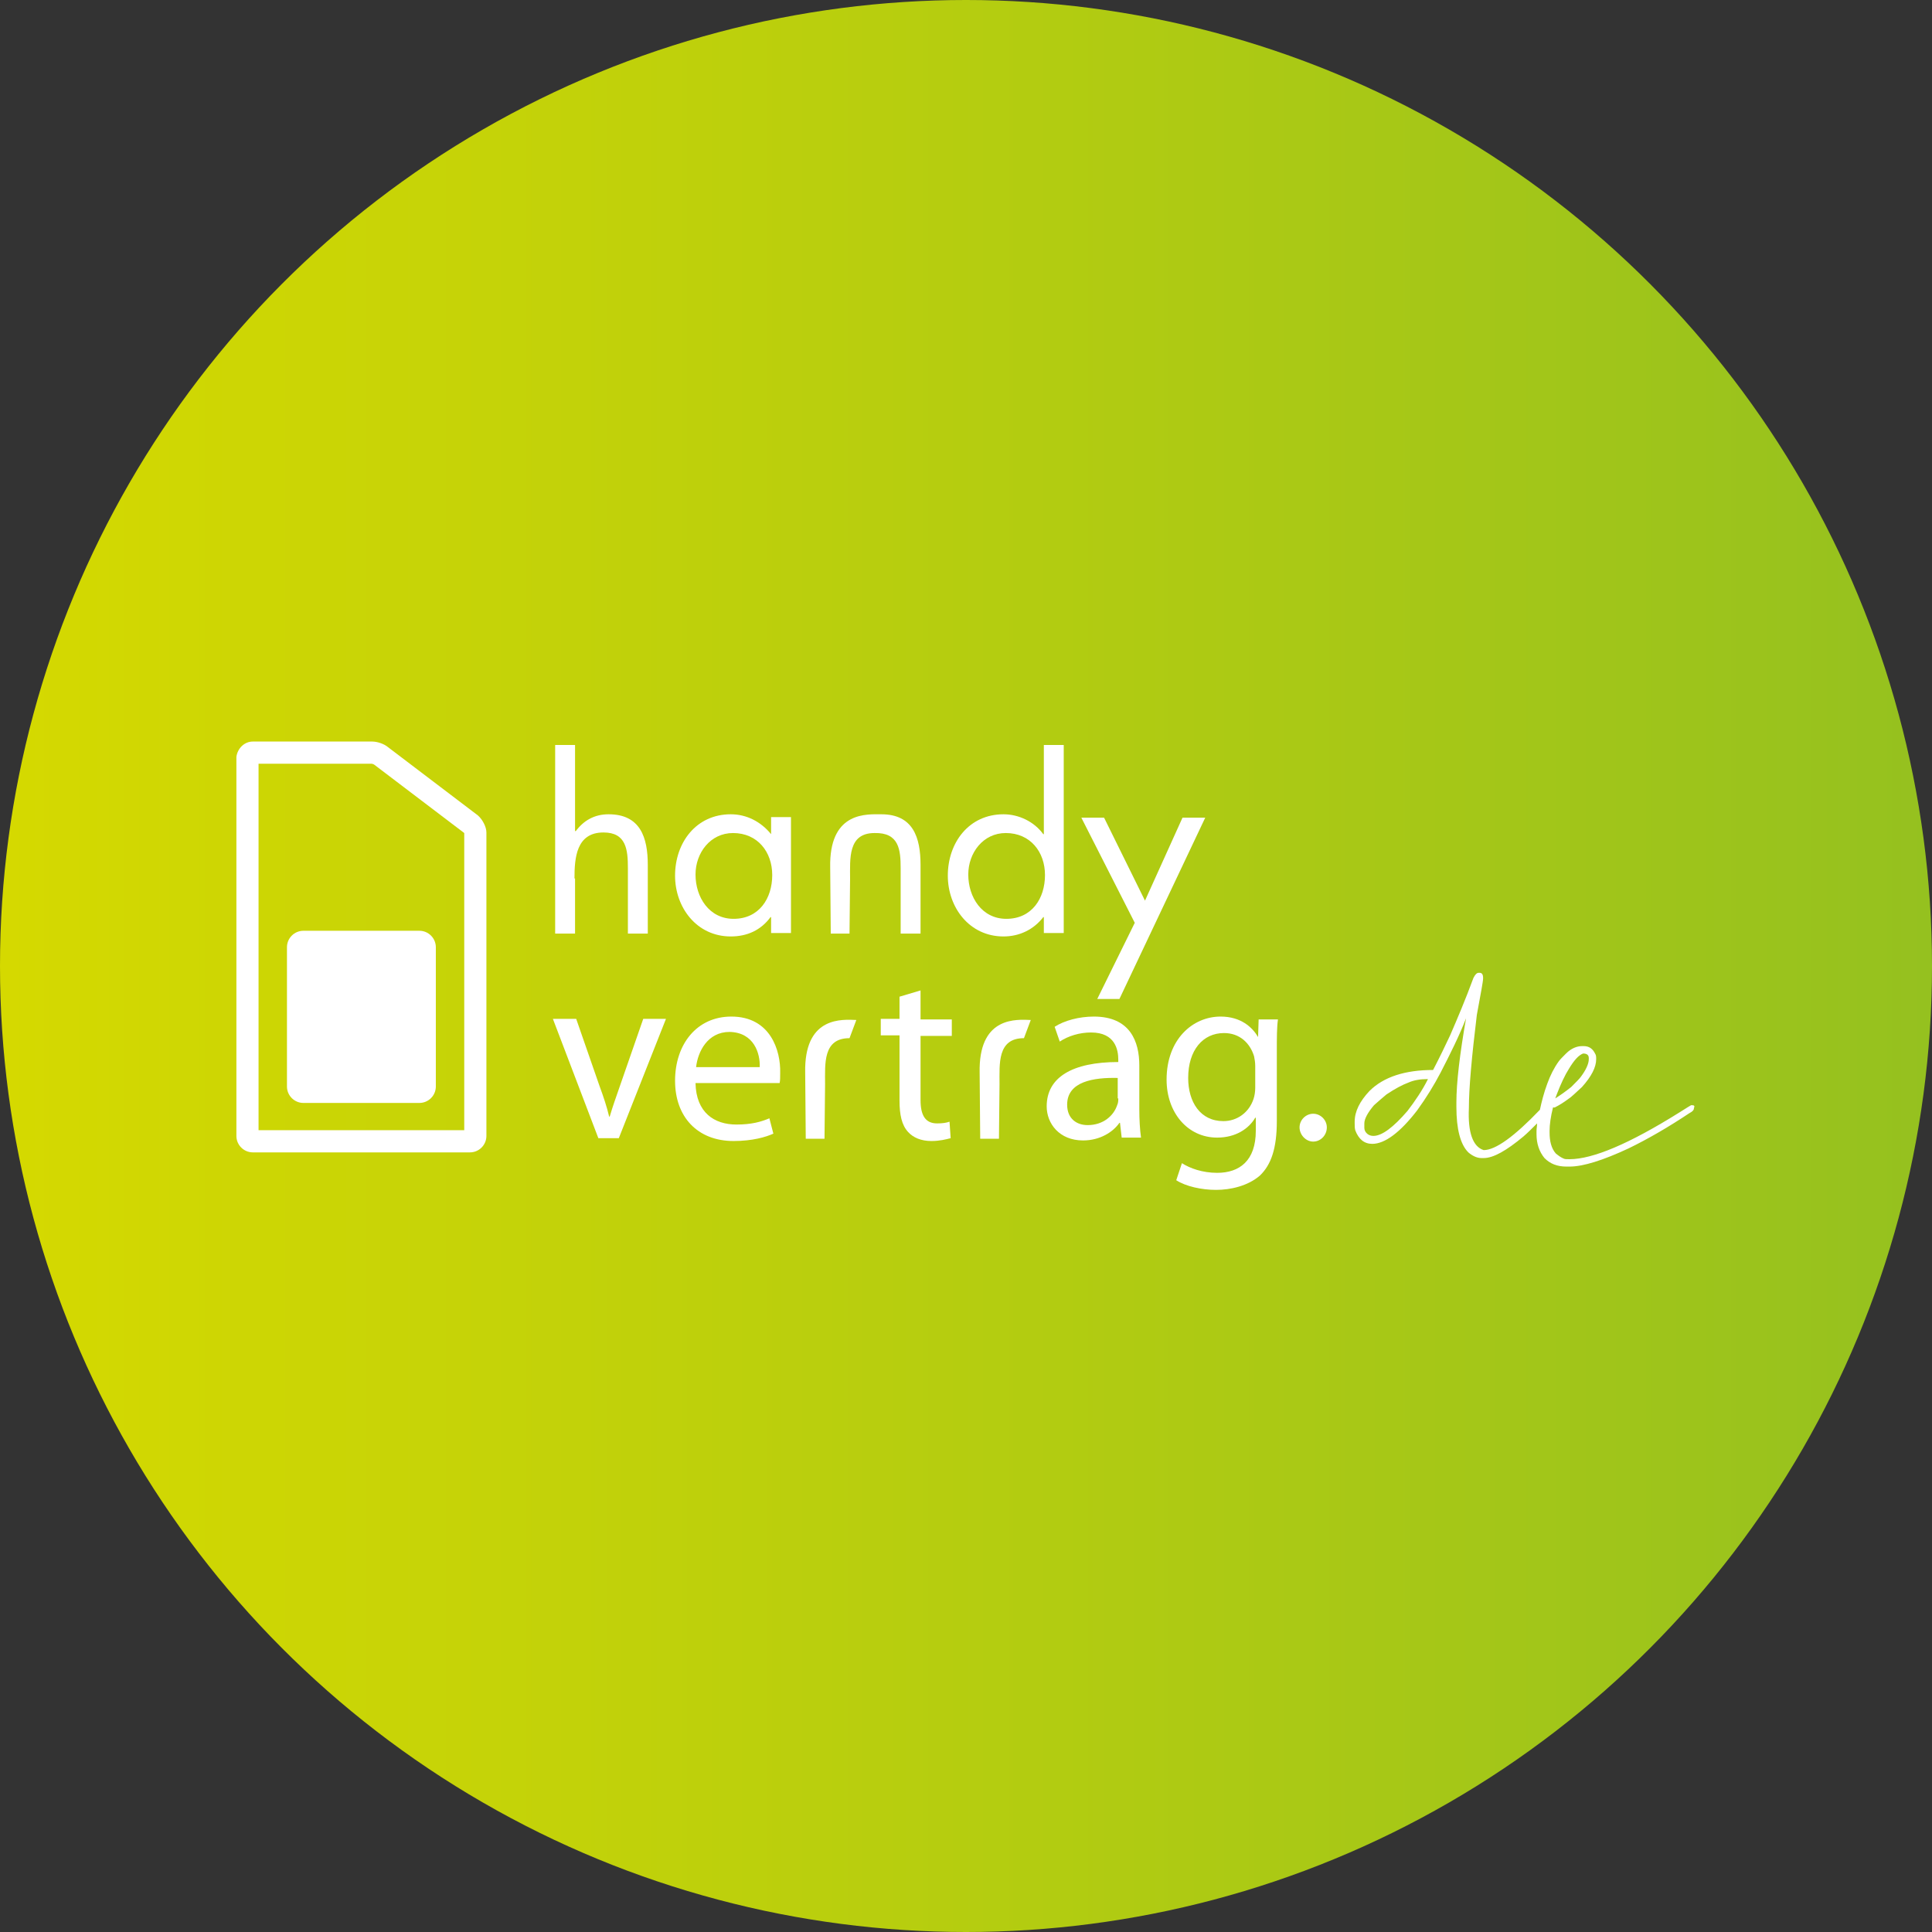
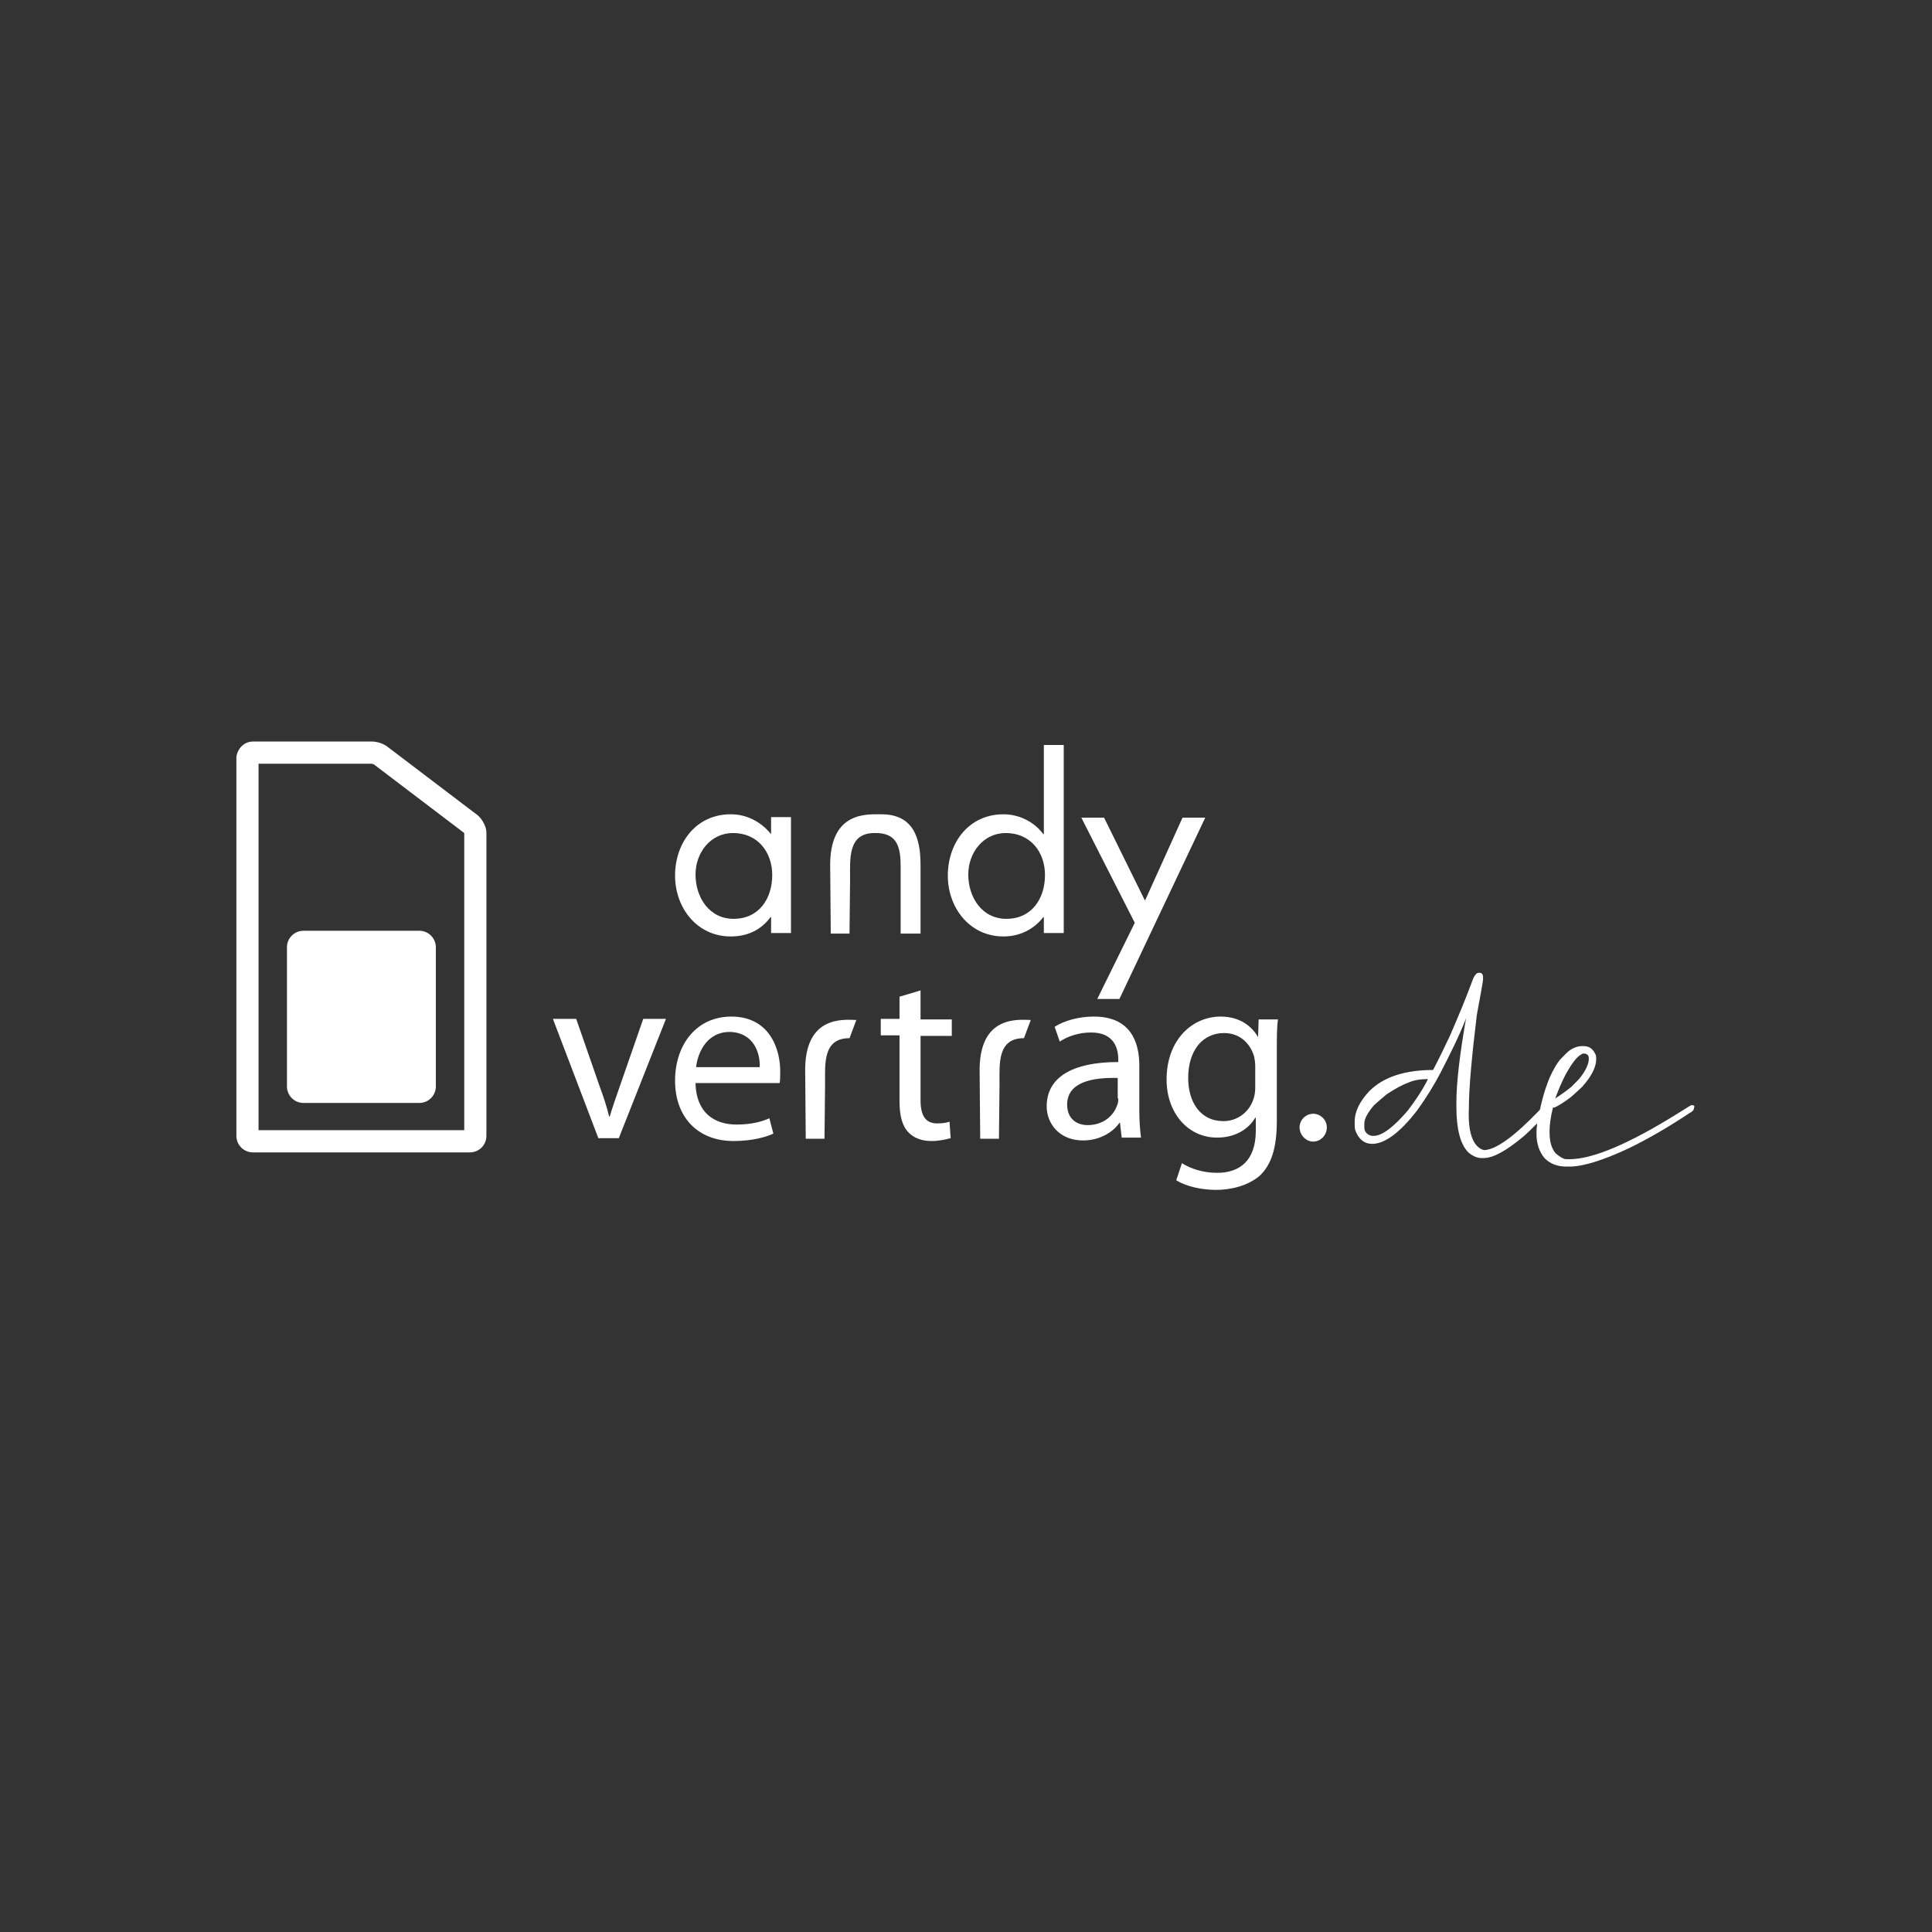
<svg xmlns="http://www.w3.org/2000/svg" version="1.1" id="Telekom" x="0px" y="0px" viewBox="0 0 340 340" style="enable-background:new 0 0 340 340;" xml:space="preserve">
  <rect x="0" y="0" width="340" height="340" fill="#333333" stroke="none" />
  <style type="text/css">
	.st0{fill:url(#SVGID_1_);}
	.st1{fill:#FFFFFF;}
</style>
  <title>Logo-telekom-circle</title>
  <linearGradient id="SVGID_1_" gradientUnits="userSpaceOnUse" x1="0" y1="-330.724" x2="340" y2="-330.724" gradientTransform="matrix(1 0 0 -1 0 -160.724)">
    <stop offset="2.004795e-03" style="stop-color:#D5D900" />
    <stop offset="1" style="stop-color:#95C11F" />
  </linearGradient>
-   <circle class="st0" cx="170" cy="170" r="170" />
  <g>
    <path class="st1" d="M297.8,194.5c0,0-0.1,0-0.2,0c0,0-0.7,0.4-2.1,1.3c-8.8,5.5-15.2,8.2-19.3,8.2c-0.5,0-0.8,0-1-0.1   c-0.5-0.2-0.9-0.5-1.4-0.9c-0.8-0.9-1.1-2.2-1.1-3.7V199c0-1.1,0.2-2.5,0.6-4.1l0.1,0h0c0,0,0.1,0,0.2,0c0.8-0.4,1.6-0.9,2.4-1.5   c0.5-0.3,1.3-1.1,2.4-2.1c1.7-1.9,2.5-3.5,2.5-4.9c0-0.4,0-0.7-0.2-1c-0.4-0.8-1-1.3-2-1.3v0h-0.3c-0.9,0-1.9,0.4-2.8,1.3   c-0.6,0.6-1.1,1.1-1.3,1.4c-0.8,1.1-1.5,2.5-2,3.9c-0.6,1.6-1,3.2-1.3,4.6c-4.5,4.7-7.8,7.1-9.9,7.1c-1.9-0.6-2.8-3.1-2.6-7.4   c0-3.5,0.5-9,1.4-16.4c0.7-3.8,1.1-5.9,1.1-6.4v-0.1c0-0.6-0.2-0.9-0.6-0.9v0h-0.2c-0.3,0-0.6,0.3-0.9,0.9   c-1.4,3.8-2.8,7.1-4.1,10.1c-0.8,1.7-1.8,3.8-3,6.1v0c-4.9,0-8.7,1.2-11.2,3.7c-1.7,1.8-2.6,3.6-2.6,5.4v0.3c0,0.4,0,0.8,0.1,1.2   c0.6,1.6,1.6,2.4,3,2.4c2.2,0,4.9-2,7.9-5.9c1.6-2.2,3-4.5,4.1-6.6c1.7-3.3,3.3-6.5,4.5-9.6h0v0c-1.1,6.3-1.7,11.3-1.7,14.8v0.8   c0,3.9,0.7,6.6,2.1,8c0.7,0.6,1.5,1,2.3,1h0.4c1.7,0,4-1.3,7-3.8c0.7-0.6,1.5-1.4,2.4-2.3c0,0.5-0.1,0.9-0.1,1.4v0.5   c0,1.7,0.5,3.1,1.4,4.2c1,1,2.2,1.5,3.9,1.5h0.5c2.4,0,5.9-1.1,10.4-3.2c3.5-1.7,7.1-3.8,10.7-6.2c0.6-0.3,0.8-0.6,0.8-0.8V195   C298.3,194.6,298.1,194.5,297.8,194.5z M274,192.5c0.7-1.8,1.4-3.3,2.1-4.4c0.9-1.5,1.7-2.4,2.5-2.7h0c0.7,0,1,0.3,1,0.8v0.2   c0,0.8-0.5,1.9-1.4,3.1c-0.2,0.3-0.8,0.9-1.7,1.8c-1,0.8-2,1.5-2.8,2h0L274,192.5z M247.7,195.5c-2.5,2.9-4.5,4.4-6,4.4   c-0.4,0-0.7-0.1-1-0.3c-0.4-0.3-0.6-0.7-0.6-1.1v-0.3l0,0c0,0,0,0,0,0h0v-0.1c0-0.1,0-0.3,0-0.4c0-0.8,0.6-1.9,1.7-3.2   c0.9-0.8,1.6-1.4,2.2-1.9c1.5-1,2.8-1.7,3.9-2.1c0.9-0.4,2-0.6,3.4-0.6h0C250.3,191.9,249,193.8,247.7,195.5z" />
    <path class="st1" d="M109.1,191.1c-0.7,2-1.3,3.7-1.8,5.4h-0.1c-0.4-1.7-1-3.5-1.7-5.4l-4.1-11.8h-4.1l8,21h3.6l8.3-21h-4   L109.1,191.1z" />
    <path class="st1" d="M128.7,178.9c-6.1,0-9.9,4.9-9.9,11.3c0,6.3,3.9,10.6,10.3,10.6c3.3,0,5.7-0.7,7-1.3l-0.7-2.7   c-1.4,0.6-3.1,1.1-5.8,1.1c-3.9,0-7.1-2.1-7.2-7.3h14.8c0.1-0.4,0.1-1,0.1-1.8C137.4,184.9,135.6,178.9,128.7,178.9z M133.7,187.8   h-11.2c0.3-2.7,2-6.2,5.9-6.2C132.7,181.7,133.8,185.4,133.7,187.8z" />
    <path class="st1" d="M162,174.3l-3.7,1.1v3.9H155v2.9h3.3v11.5c0,2.5,0.4,4.3,1.5,5.5c0.9,1,2.3,1.6,4.1,1.6c1.5,0,2.6-0.3,3.4-0.5   l-0.2-2.9c-0.6,0.2-1.2,0.3-2.2,0.3c-2.1,0-2.9-1.5-2.9-4.1v-11.3h5.5v-2.9H162V174.3z" />
    <path class="st1" d="M200.5,187.5c0-4.2-1.6-8.6-8-8.6c-2.6,0-5.2,0.7-6.9,1.8l0.9,2.6c1.5-1,3.5-1.6,5.5-1.6   c4.3,0,4.8,3.1,4.8,4.8v0.4c-8.1,0-12.6,2.7-12.6,7.8c0,3,2.2,6,6.4,6c3,0,5.3-1.5,6.4-3.1h0.1l0.3,2.6h3.4c-0.2-1.4-0.3-3.2-0.3-5   V187.5z M196.8,193.3c0,0.3,0,0.8-0.2,1.2c-0.6,1.8-2.4,3.5-5.2,3.5c-1.9,0-3.6-1.1-3.6-3.6c0-4.1,4.7-4.8,8.9-4.7V193.3z" />
    <path class="st1" d="M221.4,182.5L221.4,182.5c-1-1.7-3-3.6-6.6-3.6c-4.9,0-9.5,4-9.5,11.1c0,5.8,3.7,10.2,8.9,10.2   c3.3,0,5.6-1.6,6.7-3.5h0.1v2.3c0,5.3-2.9,7.4-6.8,7.4c-2.6,0-4.8-0.8-6.2-1.7l-1,3c1.7,1.1,4.5,1.7,7,1.7c2.6,0,5.6-0.7,7.7-2.5   c2-1.9,3-4.8,3-9.6h0v-12.2c0-2.5,0-4.3,0.2-5.7h-3.4L221.4,182.5z M220.9,187.6v3.8c0,0.7-0.1,1.4-0.3,2c-0.8,2.4-2.9,3.9-5.3,3.9   c-4.1,0-6.2-3.4-6.2-7.6c0-4.9,2.6-7.9,6.3-7.9c2.8,0,4.6,1.8,5.3,4.1C220.8,186.4,220.9,187,220.9,187.6L220.9,187.6z" />
-     <path class="st1" d="M101.1,154.6c0-3.6,0.3-8.1,5.1-8.1c4,0,4.3,3,4.3,6.3v11.5h3.5v-12.1c0-4.8-1.3-8.9-6.9-8.9   c-2.5,0-4.4,1.1-5.8,3l-0.1-0.1v-15.1h-3.5v33.2h3.5V154.6z" />
    <path class="st1" d="M135.7,146.8L135.7,146.8c-1.8-2.2-4.3-3.5-7.1-3.5c-6.1,0-9.8,5-9.8,10.8c0,5.6,3.8,10.7,9.8,10.7   c2.9,0,5.3-1.1,7-3.4h0.1v2.8h3.5v-20.4h-3.5V146.8z M129.1,161.7c-4.3,0-6.7-3.8-6.7-7.8c0-3.8,2.6-7.3,6.6-7.3   c4.3,0,6.9,3.3,6.9,7.4C135.9,158.1,133.6,161.7,129.1,161.7z" />
    <path class="st1" d="M158.5,152.8v11.5h3.5v-12.1c0-4.8-1.3-8.9-6.9-8.9c-2.5,0-8.8-0.5-9,8.5l0,0.8l0.1,11.7l3.3,0l0.1-9.6   c0-3.6-0.4-8.1,4.3-8.1C158.2,146.5,158.5,149.5,158.5,152.8z" />
    <path class="st1" d="M187.2,164.3v-33.2h-3.5v15.7h-0.1c-1.6-2.2-4.3-3.5-7-3.5c-6.1,0-9.8,5-9.8,10.8c0,5.6,3.8,10.7,9.8,10.7   c2.8,0,5.3-1.2,7-3.4h0.1v2.8H187.2z M177.1,161.7c-4.3,0-6.7-3.8-6.7-7.8c0-3.8,2.6-7.3,6.6-7.3c4.3,0,6.9,3.3,6.9,7.4   C183.9,158.1,181.6,161.7,177.1,161.7z" />
    <polygon class="st1" points="193.1,175.8 197,175.8 212.1,143.9 208.1,143.9 201.5,158.5 194.3,143.9 190.3,143.9 199.7,162.4  " />
    <path class="st1" d="M231.1,196c-1.3,0-2.4,1.1-2.4,2.4c0,1.3,1.1,2.5,2.4,2.5c1.3,0,2.4-1.1,2.4-2.5   C233.5,197.1,232.4,196,231.1,196z" />
    <path class="st1" d="M172.4,187.9l0,0.8l0.1,11.7l3.3,0l0.1-9.6c0-3.6-0.4-8.1,4.3-8.1l1.2-3.2   C178.9,179.4,172.6,178.9,172.4,187.9z" />
-     <path class="st1" d="M141.7,187.9l0,0.8l0.1,11.7l3.3,0l0.1-9.6c0-3.6-0.4-8.1,4.3-8.1l1.2-3.2   C148.2,179.4,141.9,178.9,141.7,187.9z" />
+     <path class="st1" d="M141.7,187.9l0,0.8l0.1,11.7l3.3,0l0.1-9.6c0-3.6-0.4-8.1,4.3-8.1l1.2-3.2   C148.2,179.4,141.9,178.9,141.7,187.9" />
    <path class="st1" d="M84.1,143.5l-15.8-12c-0.7-0.6-1.9-1-2.8-1H44.5c-1.5,0-2.7,1.2-2.9,2.7c0,0.1,0,0.1,0,0.2v66.5   c0,1.6,1.3,2.9,2.9,2.9h38.2c1.6,0,2.9-1.3,2.9-2.9l0-53.4C85.6,145.5,84.9,144.2,84.1,143.5z M45.5,198.9v-64.5l19.9,0   c0.1,0,0.4,0.1,0.5,0.2l15.8,12c0,0,0,0,0,0.1l0,52.2H45.5z" />
    <path class="st1" d="M73.8,163.8H53.4c-1.6,0-2.9,1.3-2.9,2.9v24.5c0,1.6,1.3,2.9,2.9,2.9h20.4c1.6,0,2.9-1.3,2.9-2.9v-24.5   C76.7,165.1,75.4,163.8,73.8,163.8z" />
  </g>
</svg>